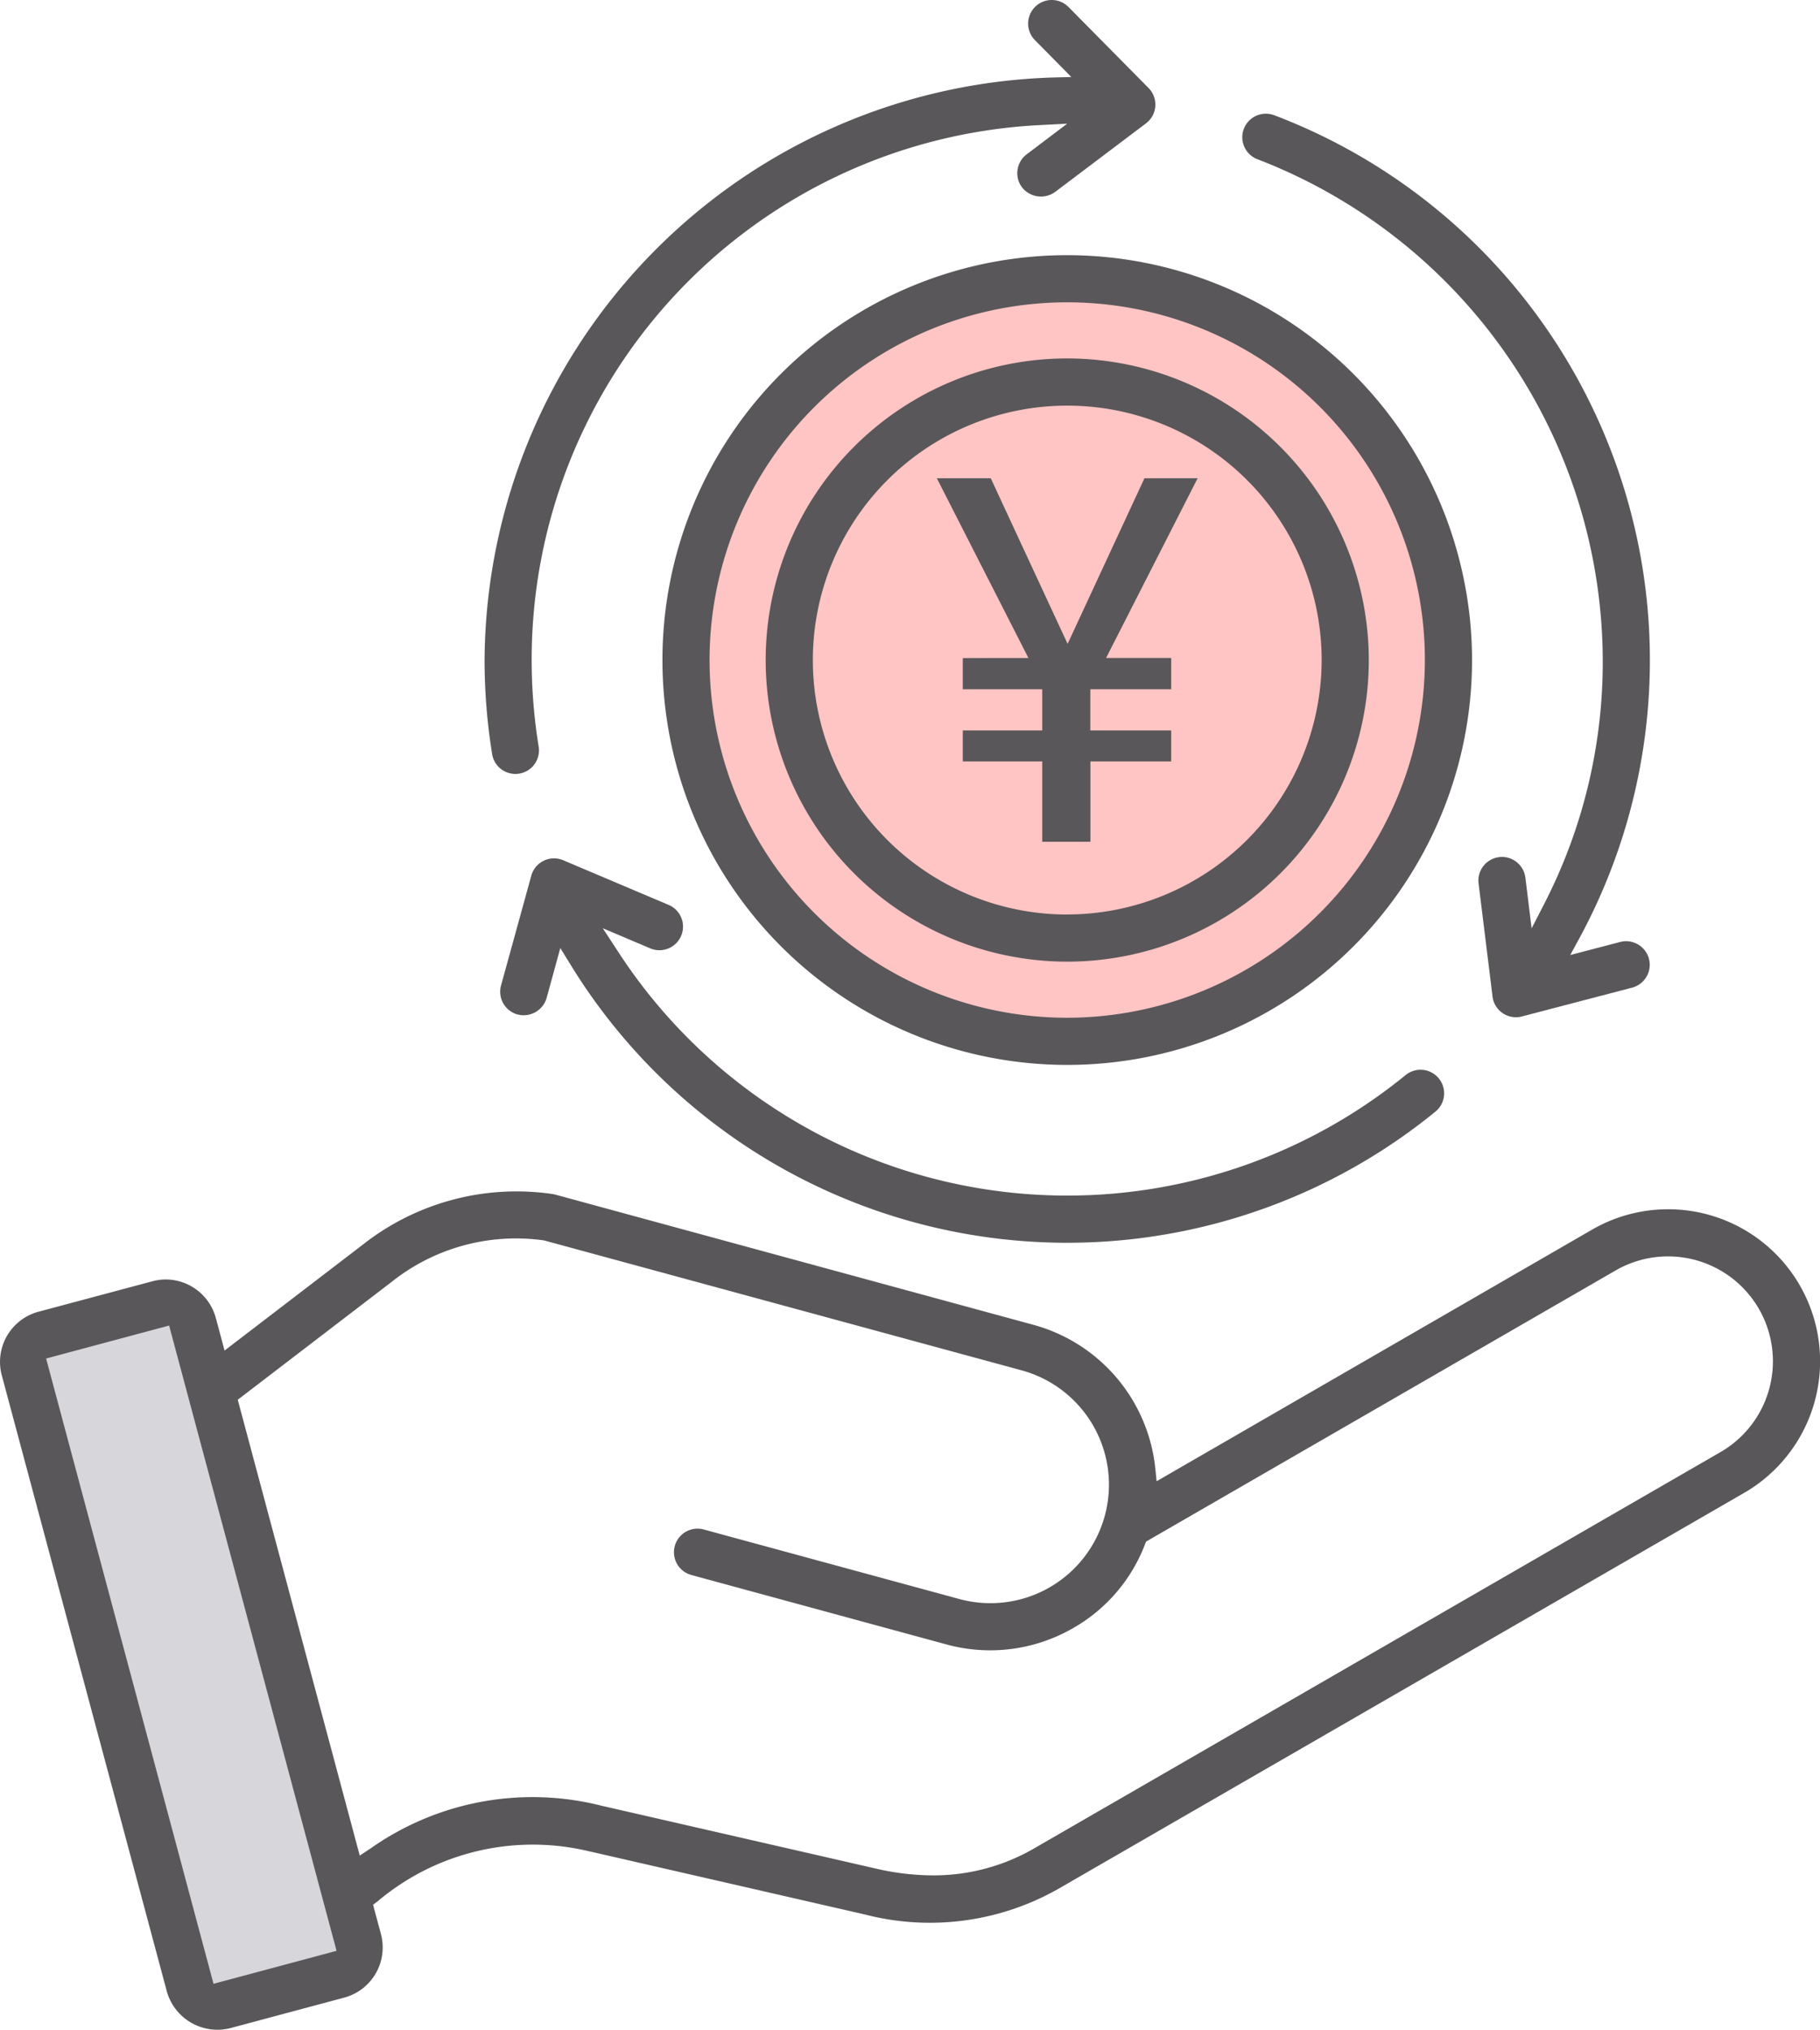
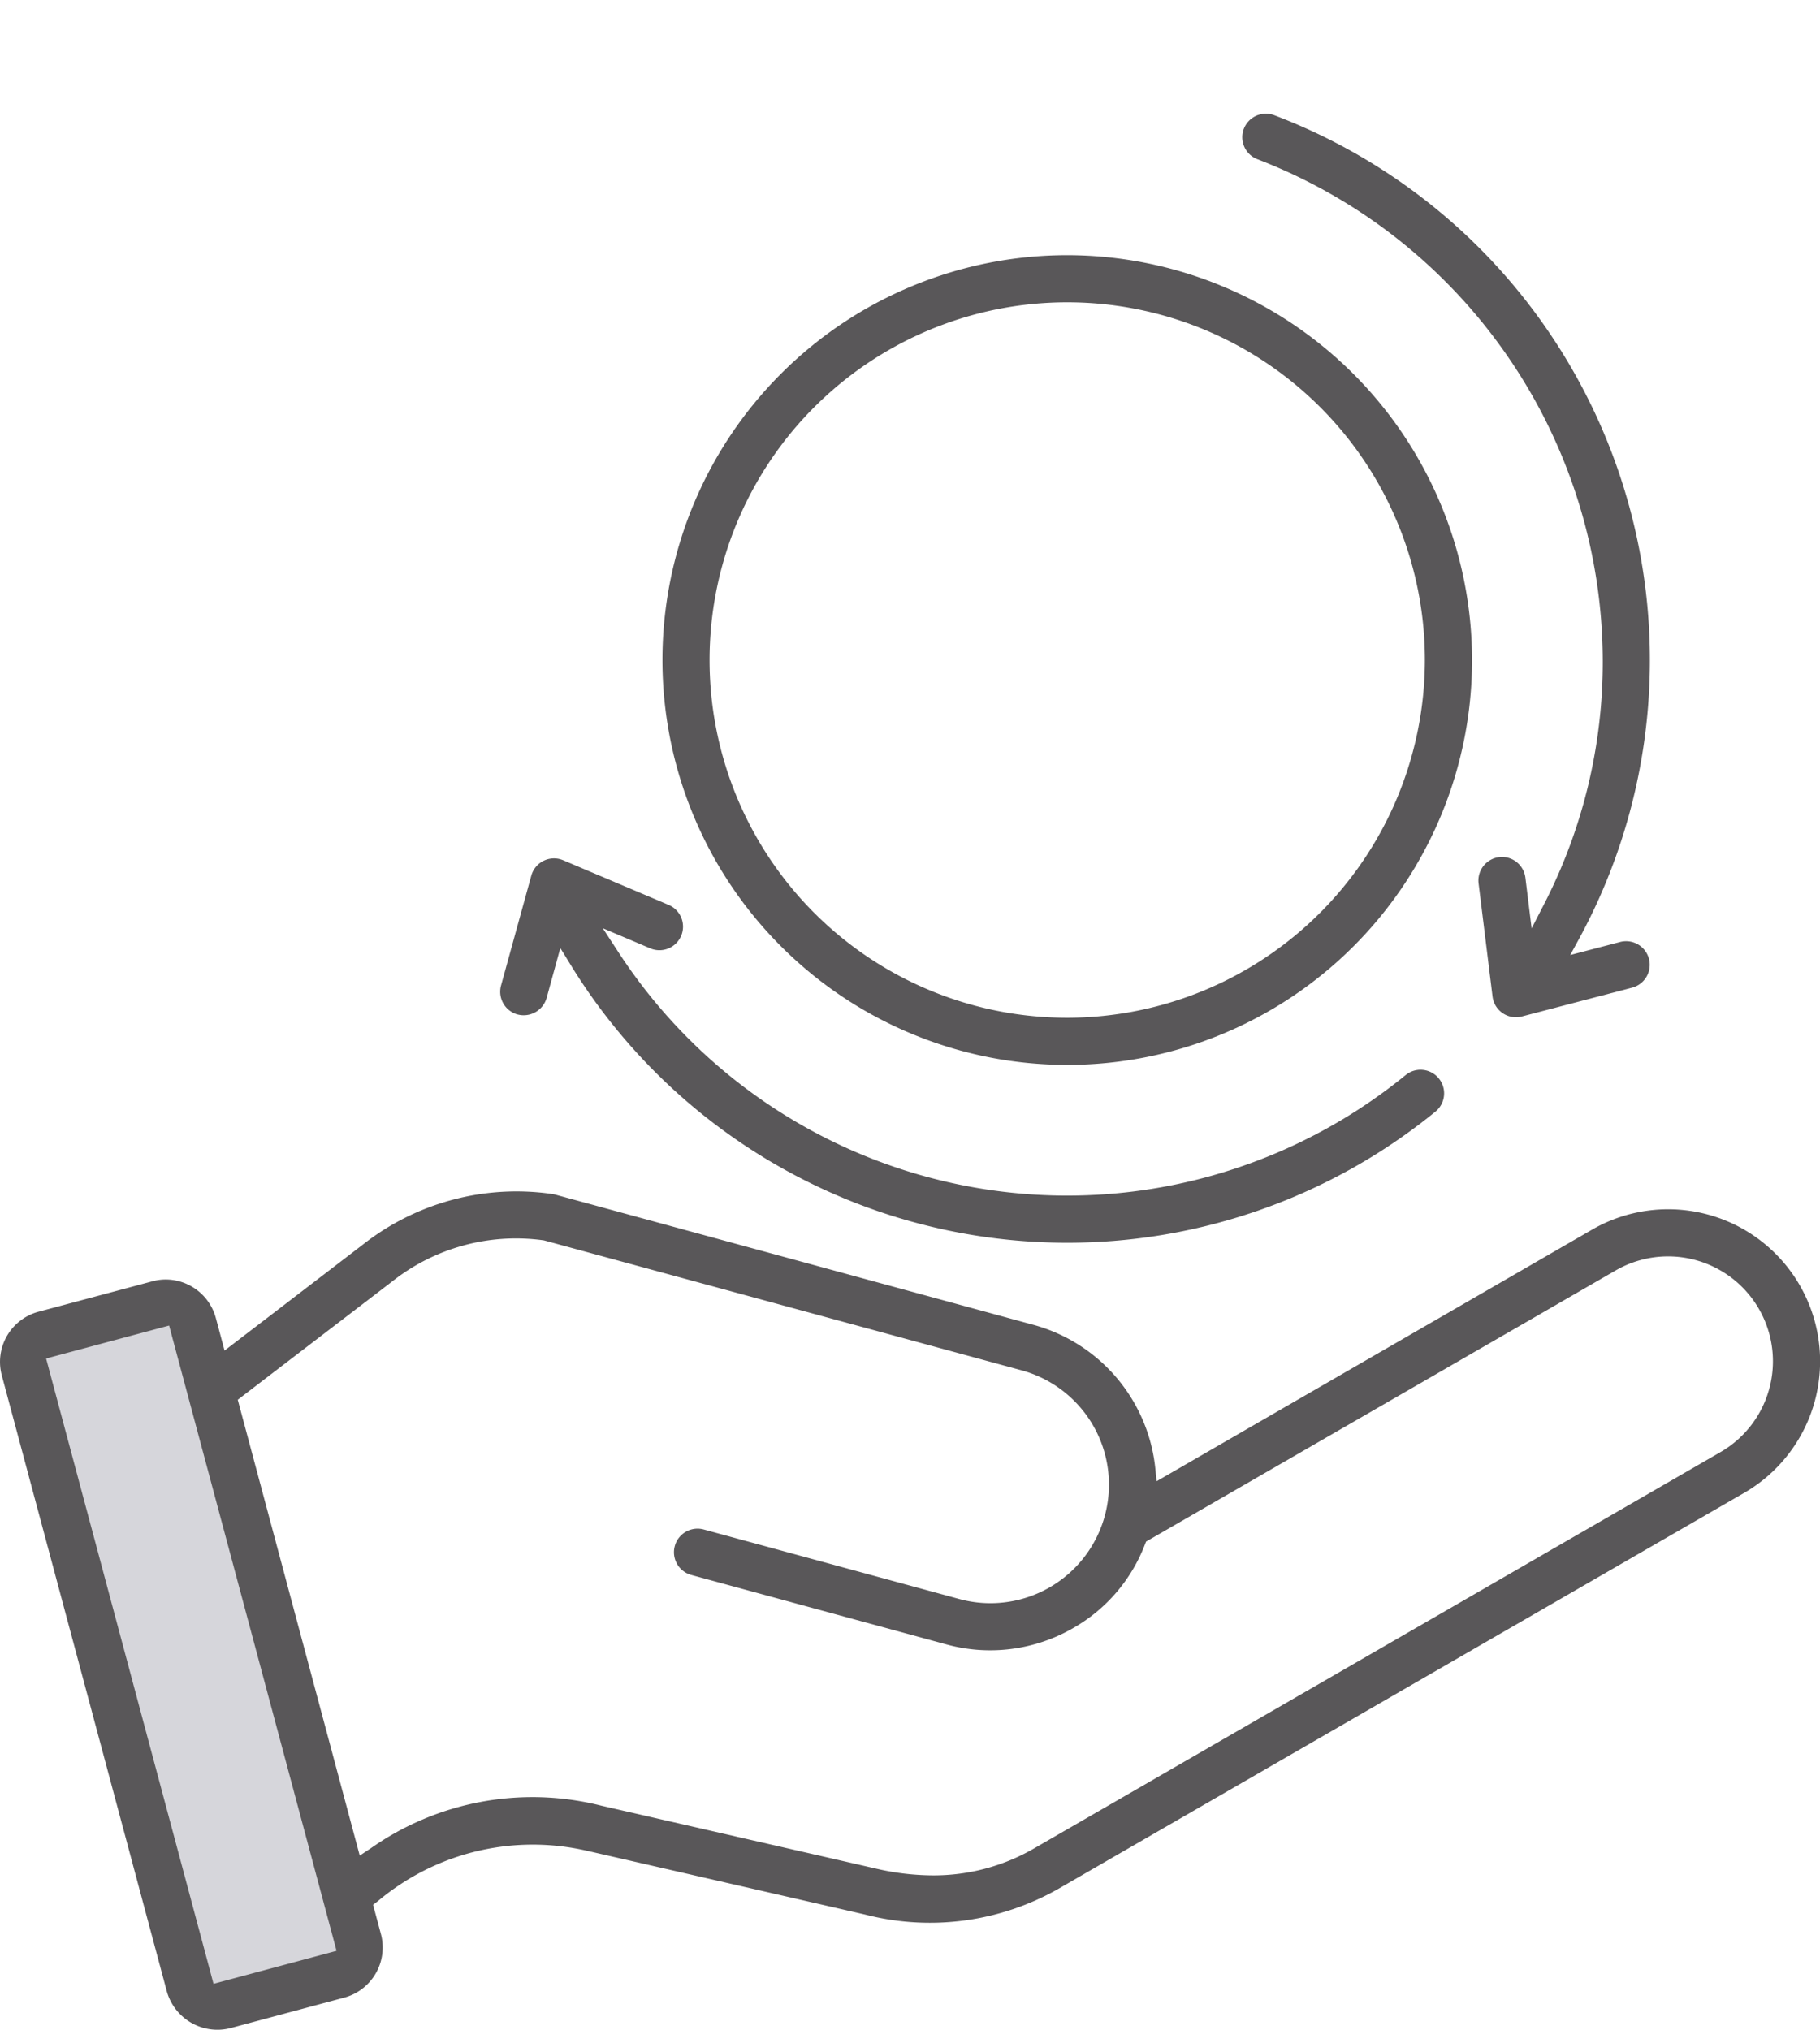
<svg xmlns="http://www.w3.org/2000/svg" id="グループ_179840" data-name="グループ 179840" width="86.09" height="96" viewBox="0 0 86.09 96">
  <defs>
    <clipPath id="clip-path">
      <rect id="長方形_155640" data-name="長方形 155640" width="86.09" height="96" fill="none" />
    </clipPath>
  </defs>
  <path id="パス_230776" data-name="パス 230776" d="M.862,63.384,9.4,95.06l7.474-2.349L8.692,61.462Z" fill="#d6d6db" />
  <g id="グループ_179839" data-name="グループ 179839">
    <g id="グループ_179838" data-name="グループ 179838" clip-path="url(#clip-path)">
-       <path id="パス_230777" data-name="パス 230777" d="M50.482,12.809A18.439,18.439,0,1,1,32.043,31.247,18.438,18.438,0,0,1,50.482,12.809" fill="#ffc4c4" />
      <path id="パス_230778" data-name="パス 230778" d="M24.485,47.979a1.13,1.13,0,0,0,1.371-.78l.648-2.362.487.792A27.559,27.559,0,0,0,67.9,52.573a1.115,1.115,0,0,0-1.411-1.728A25.33,25.33,0,0,1,29.231,45L28.512,43.9l2.218.94a1.116,1.116,0,1,0,.869-2.055l-4.958-2.1a1.114,1.114,0,0,0-1.51.731L23.7,46.608a1.117,1.117,0,0,0,.78,1.371" fill="#595759" />
      <path id="パス_230779" data-name="パス 230779" d="M58.835,6.093a1.116,1.116,0,0,0,.647,1.439A25.473,25.473,0,0,1,75.814,31.217,25.006,25.006,0,0,1,73.049,42.74l-.6,1.167-.295-2.4a1.118,1.118,0,0,0-1.107-.978,1.062,1.062,0,0,0-.137.009,1.116,1.116,0,0,0-.97,1.243L70.6,47.13a1.115,1.115,0,0,0,1.389.943l5.21-1.362A1.117,1.117,0,0,0,78,45.35a1.119,1.119,0,0,0-1.362-.8l-2.362.617.446-.819A27.589,27.589,0,0,0,73.054,15.4a27.514,27.514,0,0,0-12.78-9.95,1.118,1.118,0,0,0-1.439.646" fill="#595759" />
      <path id="パス_230780" data-name="パス 230780" d="M27.951,87.574l12.966,2.972a12.3,12.3,0,0,0,9.157-1.221L82.5,70.606a7.189,7.189,0,0,0-7.189-12.452l-20.6,11.9-.064-.62a7.88,7.88,0,0,0-5.734-6.769L26.273,56.5a1.219,1.219,0,0,0-.146-.03,11.75,11.75,0,0,0-8.963,2.393l-6.542,5.011-.413-1.543a2.463,2.463,0,0,0-2.368-1.819A2.394,2.394,0,0,0,7.2,60.6L1.818,62.038A2.456,2.456,0,0,0,.084,65.043L7.892,94.184A2.486,2.486,0,0,0,10.9,95.918l5.386-1.443a2.456,2.456,0,0,0,1.734-3l-.373-1.391.218-.164a11.384,11.384,0,0,1,10.089-2.342M10.1,93.823,2.181,64.25,8,62.691,15.92,92.264Zm7.385-6.374-.468.311L11.246,66.2l7.274-5.57a9.449,9.449,0,0,1,7.212-1.966l22.591,6.145a5.6,5.6,0,0,1-2.944,10.816L33.288,72.336a1.115,1.115,0,1,0-.586,2.152l12.091,3.291a7.846,7.846,0,0,0,5.945-.766,7.736,7.736,0,0,0,3.421-3.971l.052-.133.123-.071L76.423,60.085a4.96,4.96,0,0,1,4.96,8.591L48.959,87.395a9.488,9.488,0,0,1-4.839,1.3,12.11,12.11,0,0,1-2.7-.324L28.45,85.4a13.29,13.29,0,0,0-10.96,2.049" fill="#595759" />
-       <path id="パス_230781" data-name="パス 230781" d="M22.921,31.217a27.926,27.926,0,0,0,.352,4.405,1.115,1.115,0,1,0,2.2-.354,25.6,25.6,0,0,1-.324-4.051,25.312,25.312,0,0,1,24.018-25.3l1.313-.067L48.563,7.3a1.117,1.117,0,0,0-.218,1.562,1.14,1.14,0,0,0,1.562.218l4.3-3.245a1.114,1.114,0,0,0,.122-1.673L50.542.331A1.115,1.115,0,0,0,48.956,1.9l1.72,1.742-.93.025A27.74,27.74,0,0,0,22.921,31.217" fill="#595759" />
-       <path id="パス_230782" data-name="パス 230782" d="M50.483,16.952A14.264,14.264,0,1,0,64.747,31.216,14.281,14.281,0,0,0,50.483,16.952m0,26.3A12.034,12.034,0,1,1,62.517,31.216,12.048,12.048,0,0,1,50.483,43.25" fill="#595759" />
      <path id="パス_230783" data-name="パス 230783" d="M50.483,12.068A19.148,19.148,0,1,0,69.631,31.216,19.17,19.17,0,0,0,50.483,12.068m0,36.066A16.918,16.918,0,1,1,67.4,31.216,16.937,16.937,0,0,1,50.483,48.134" fill="#595759" />
-       <path id="パス_230784" data-name="パス 230784" d="M45.542,31.123V32.6H49.3v1.946H45.542V36.01H49.3v3.8h2.278v-3.8H55.4V34.547H51.574V32.6H55.4V31.119H52.319l4.331-8.5H54.135L50.5,30.452,46.865,22.62h-2.55l4.332,8.5Z" fill="#595759" />
    </g>
  </g>
</svg>